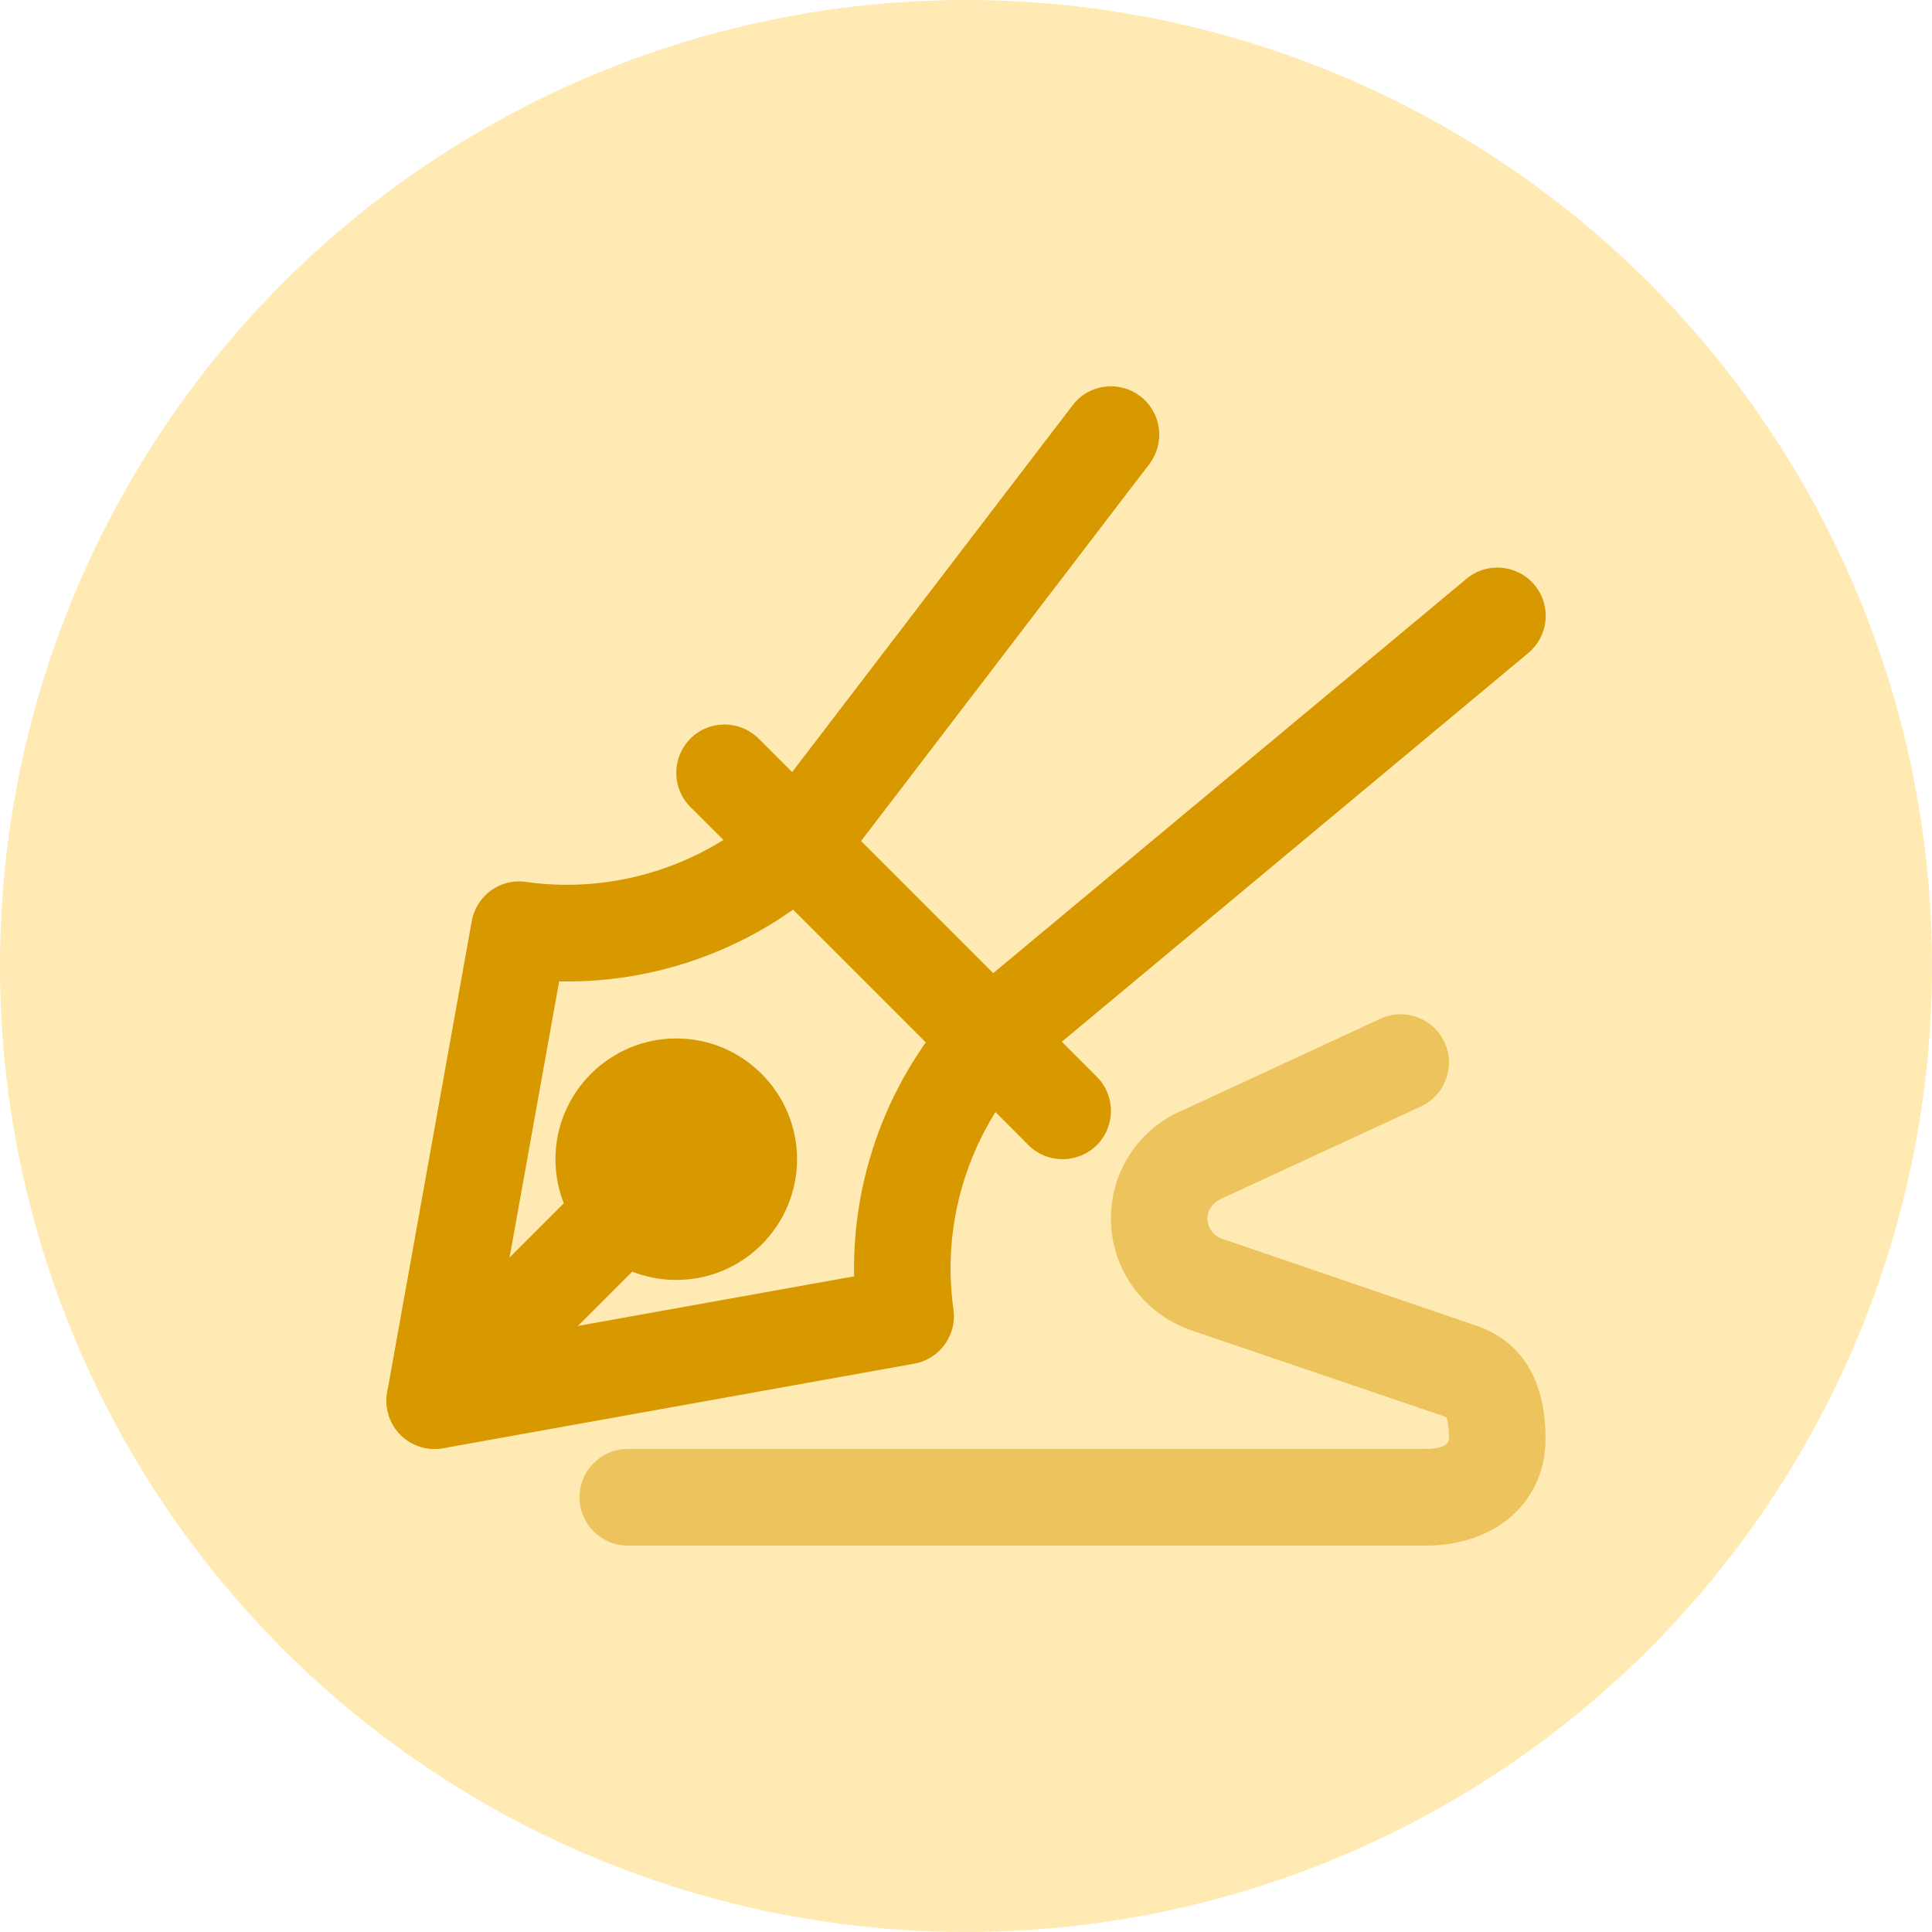
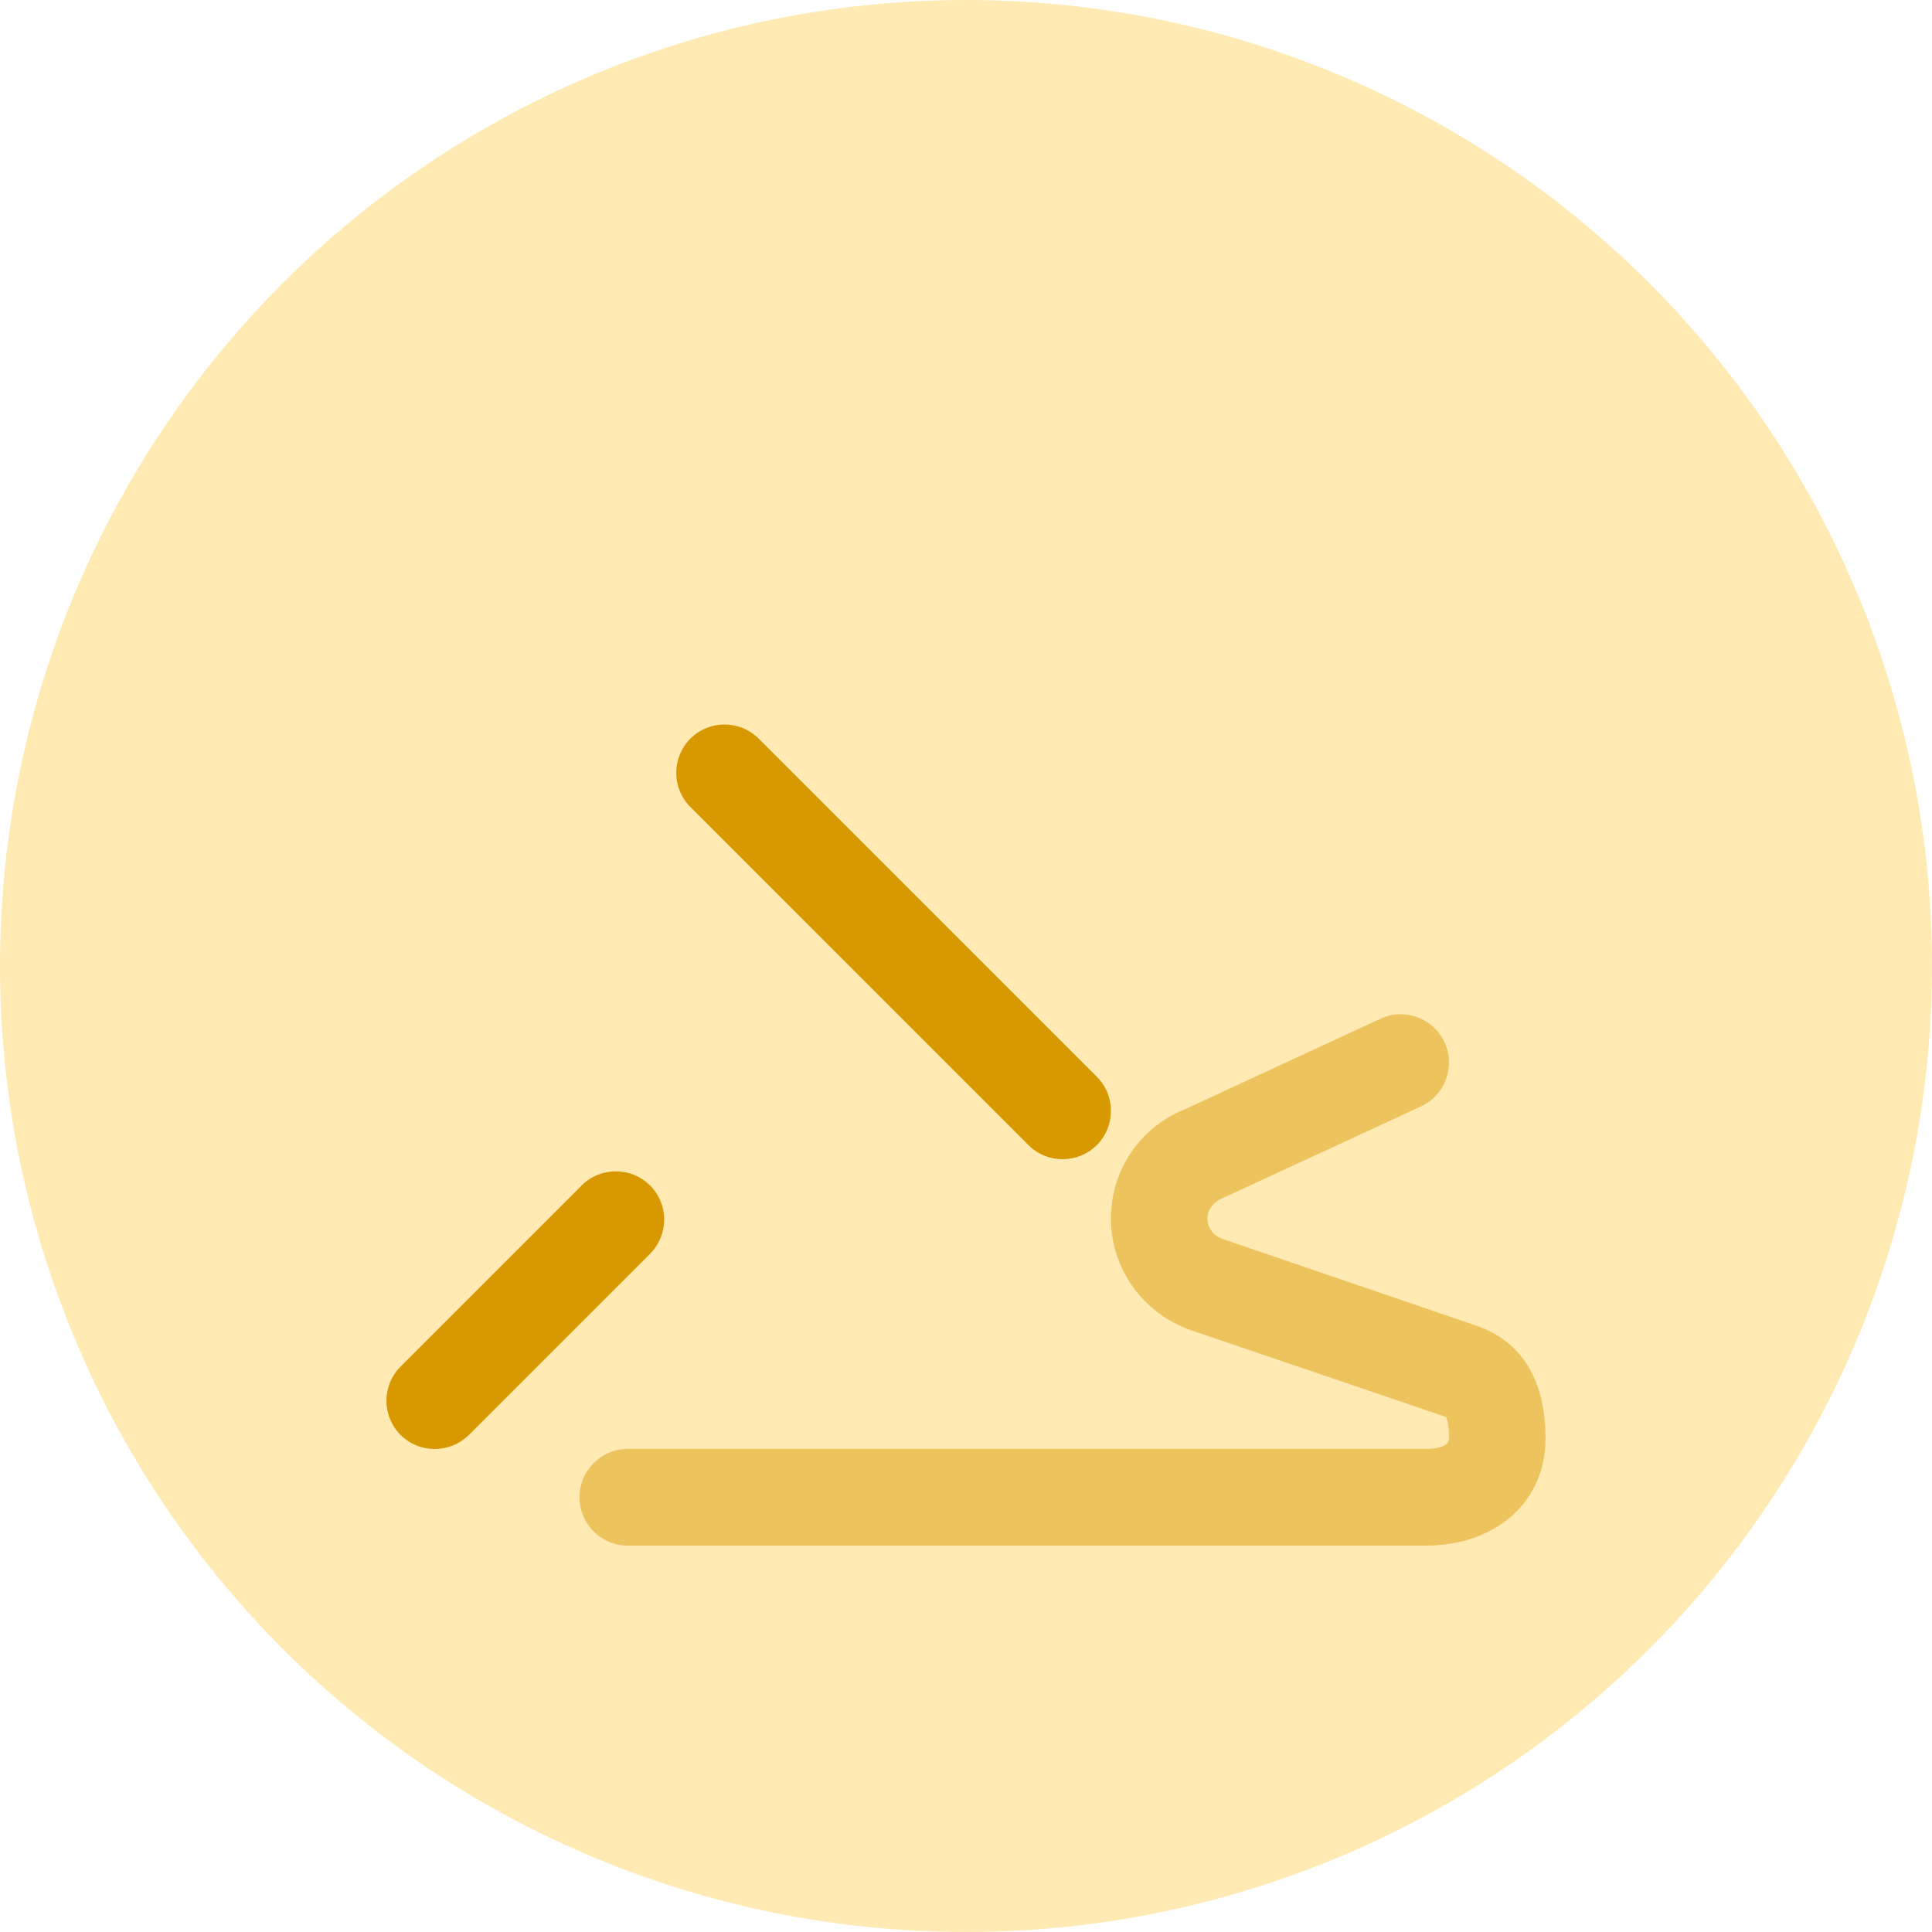
<svg xmlns="http://www.w3.org/2000/svg" width="24" height="24" viewBox="0 0 24 24" fill="none">
  <circle opacity="0.3" cx="12" cy="12" r="12" fill="#FFB800" />
  <path d="M13.2 14.4C13.046 14.4 12.893 14.342 12.776 14.225L8.576 10.024C8.342 9.791 8.342 9.411 8.576 9.176C8.81 8.941 9.19 8.942 9.425 9.176L13.625 13.376C13.859 13.61 13.859 13.99 13.625 14.225C13.507 14.341 13.354 14.4 13.2 14.4Z" fill="#D79800" />
-   <path d="M5.4 17.999C5.243 17.999 5.09 17.937 4.976 17.824C4.838 17.685 4.776 17.487 4.81 17.294L5.86 11.444C5.917 11.125 6.215 10.907 6.536 10.956C7.667 11.115 8.82 10.732 9.627 9.925C9.861 9.691 10.241 9.691 10.476 9.925C10.71 10.159 10.71 10.539 10.476 10.774C9.541 11.708 8.26 12.219 6.946 12.191L6.144 16.657L10.61 15.855C10.583 14.546 11.092 13.259 12.026 12.325C12.26 12.091 12.64 12.091 12.875 12.325C13.11 12.559 13.109 12.939 12.875 13.174C12.069 13.98 11.683 15.136 11.844 16.264C11.89 16.584 11.674 16.883 11.357 16.94L5.507 17.99C5.471 17.996 5.436 17.999 5.4 17.999Z" fill="#D79800" />
  <path d="M5.4 18C5.246 18 5.093 17.942 4.976 17.825C4.742 17.591 4.742 17.211 4.976 16.976L7.226 14.726C7.46 14.492 7.84 14.492 8.075 14.726C8.31 14.96 8.309 15.34 8.075 15.575L5.825 17.825C5.707 17.941 5.553 18 5.4 18Z" fill="#D79800" />
-   <path d="M8.401 15.9C7.574 15.9 6.9 15.227 6.9 14.4C6.9 13.574 7.574 12.9 8.401 12.9C9.228 12.9 9.901 13.574 9.901 14.401C9.901 15.228 9.228 15.9 8.401 15.9Z" fill="#D79800" />
-   <path d="M12.301 13.501C12.129 13.501 11.958 13.427 11.841 13.285C11.628 13.03 11.662 12.652 11.917 12.44L18.217 7.19C18.472 6.977 18.85 7.013 19.062 7.266C19.275 7.521 19.24 7.899 18.986 8.111L12.686 13.361C12.572 13.455 12.436 13.501 12.301 13.501Z" fill="#D79800" />
-   <path d="M9.9 11.1C9.773 11.1 9.644 11.059 9.536 10.977C9.273 10.775 9.223 10.399 9.424 10.135L13.324 5.035C13.524 4.771 13.901 4.721 14.165 4.922C14.429 5.124 14.478 5.5 14.278 5.764L10.378 10.864C10.259 11.019 10.081 11.1 9.9 11.1Z" fill="#D79800" />
  <path d="M17.708 19.2H7.8C7.468 19.2 7.199 18.931 7.199 18.599C7.199 18.268 7.468 17.999 7.8 17.999H17.708C17.817 17.999 18 17.982 18 17.87C18 17.661 17.963 17.603 17.963 17.602L14.791 16.523C14.196 16.314 13.8 15.757 13.8 15.138C13.8 14.532 14.166 13.997 14.733 13.774L17.148 12.655C17.448 12.516 17.805 12.647 17.944 12.947C18.084 13.248 17.952 13.604 17.652 13.744L15.206 14.875C15.068 14.93 14.999 15.028 14.999 15.137C14.999 15.249 15.073 15.351 15.183 15.389L18.353 16.473C18.742 16.61 19.199 16.962 19.199 17.87C19.2 18.653 18.586 19.2 17.708 19.2Z" fill="#D79800" fill-opacity="0.48" />
</svg>